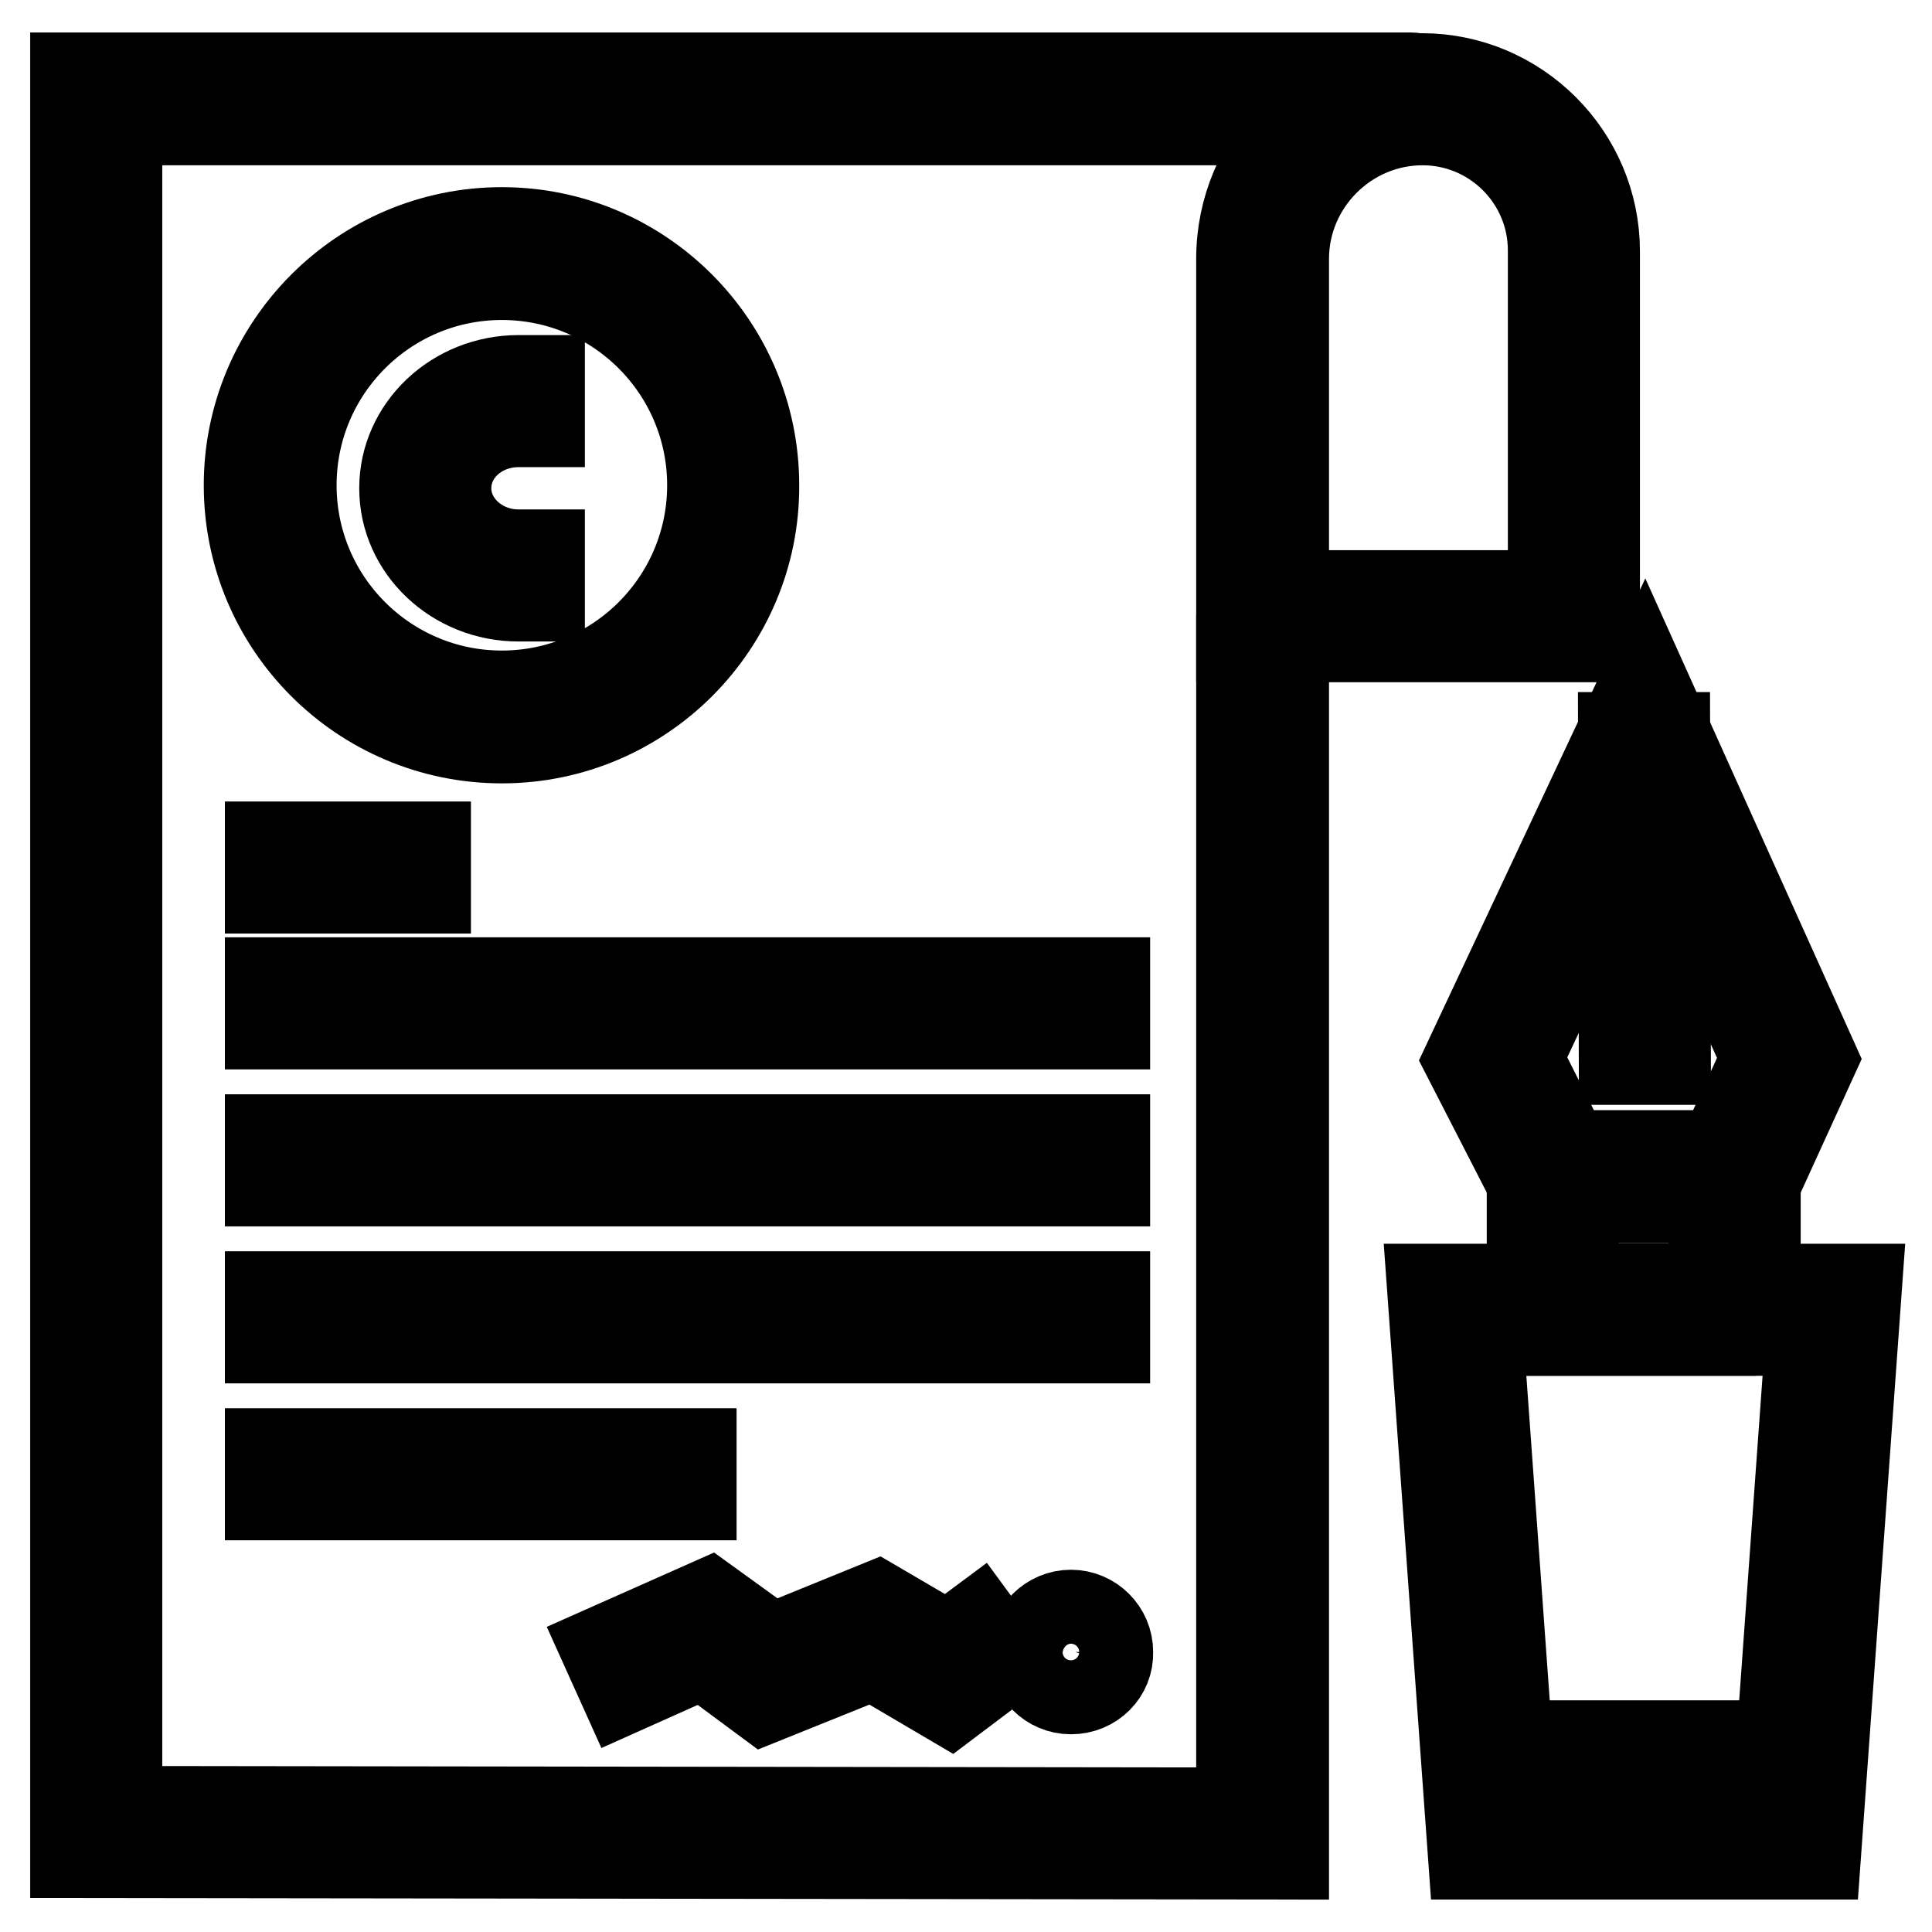
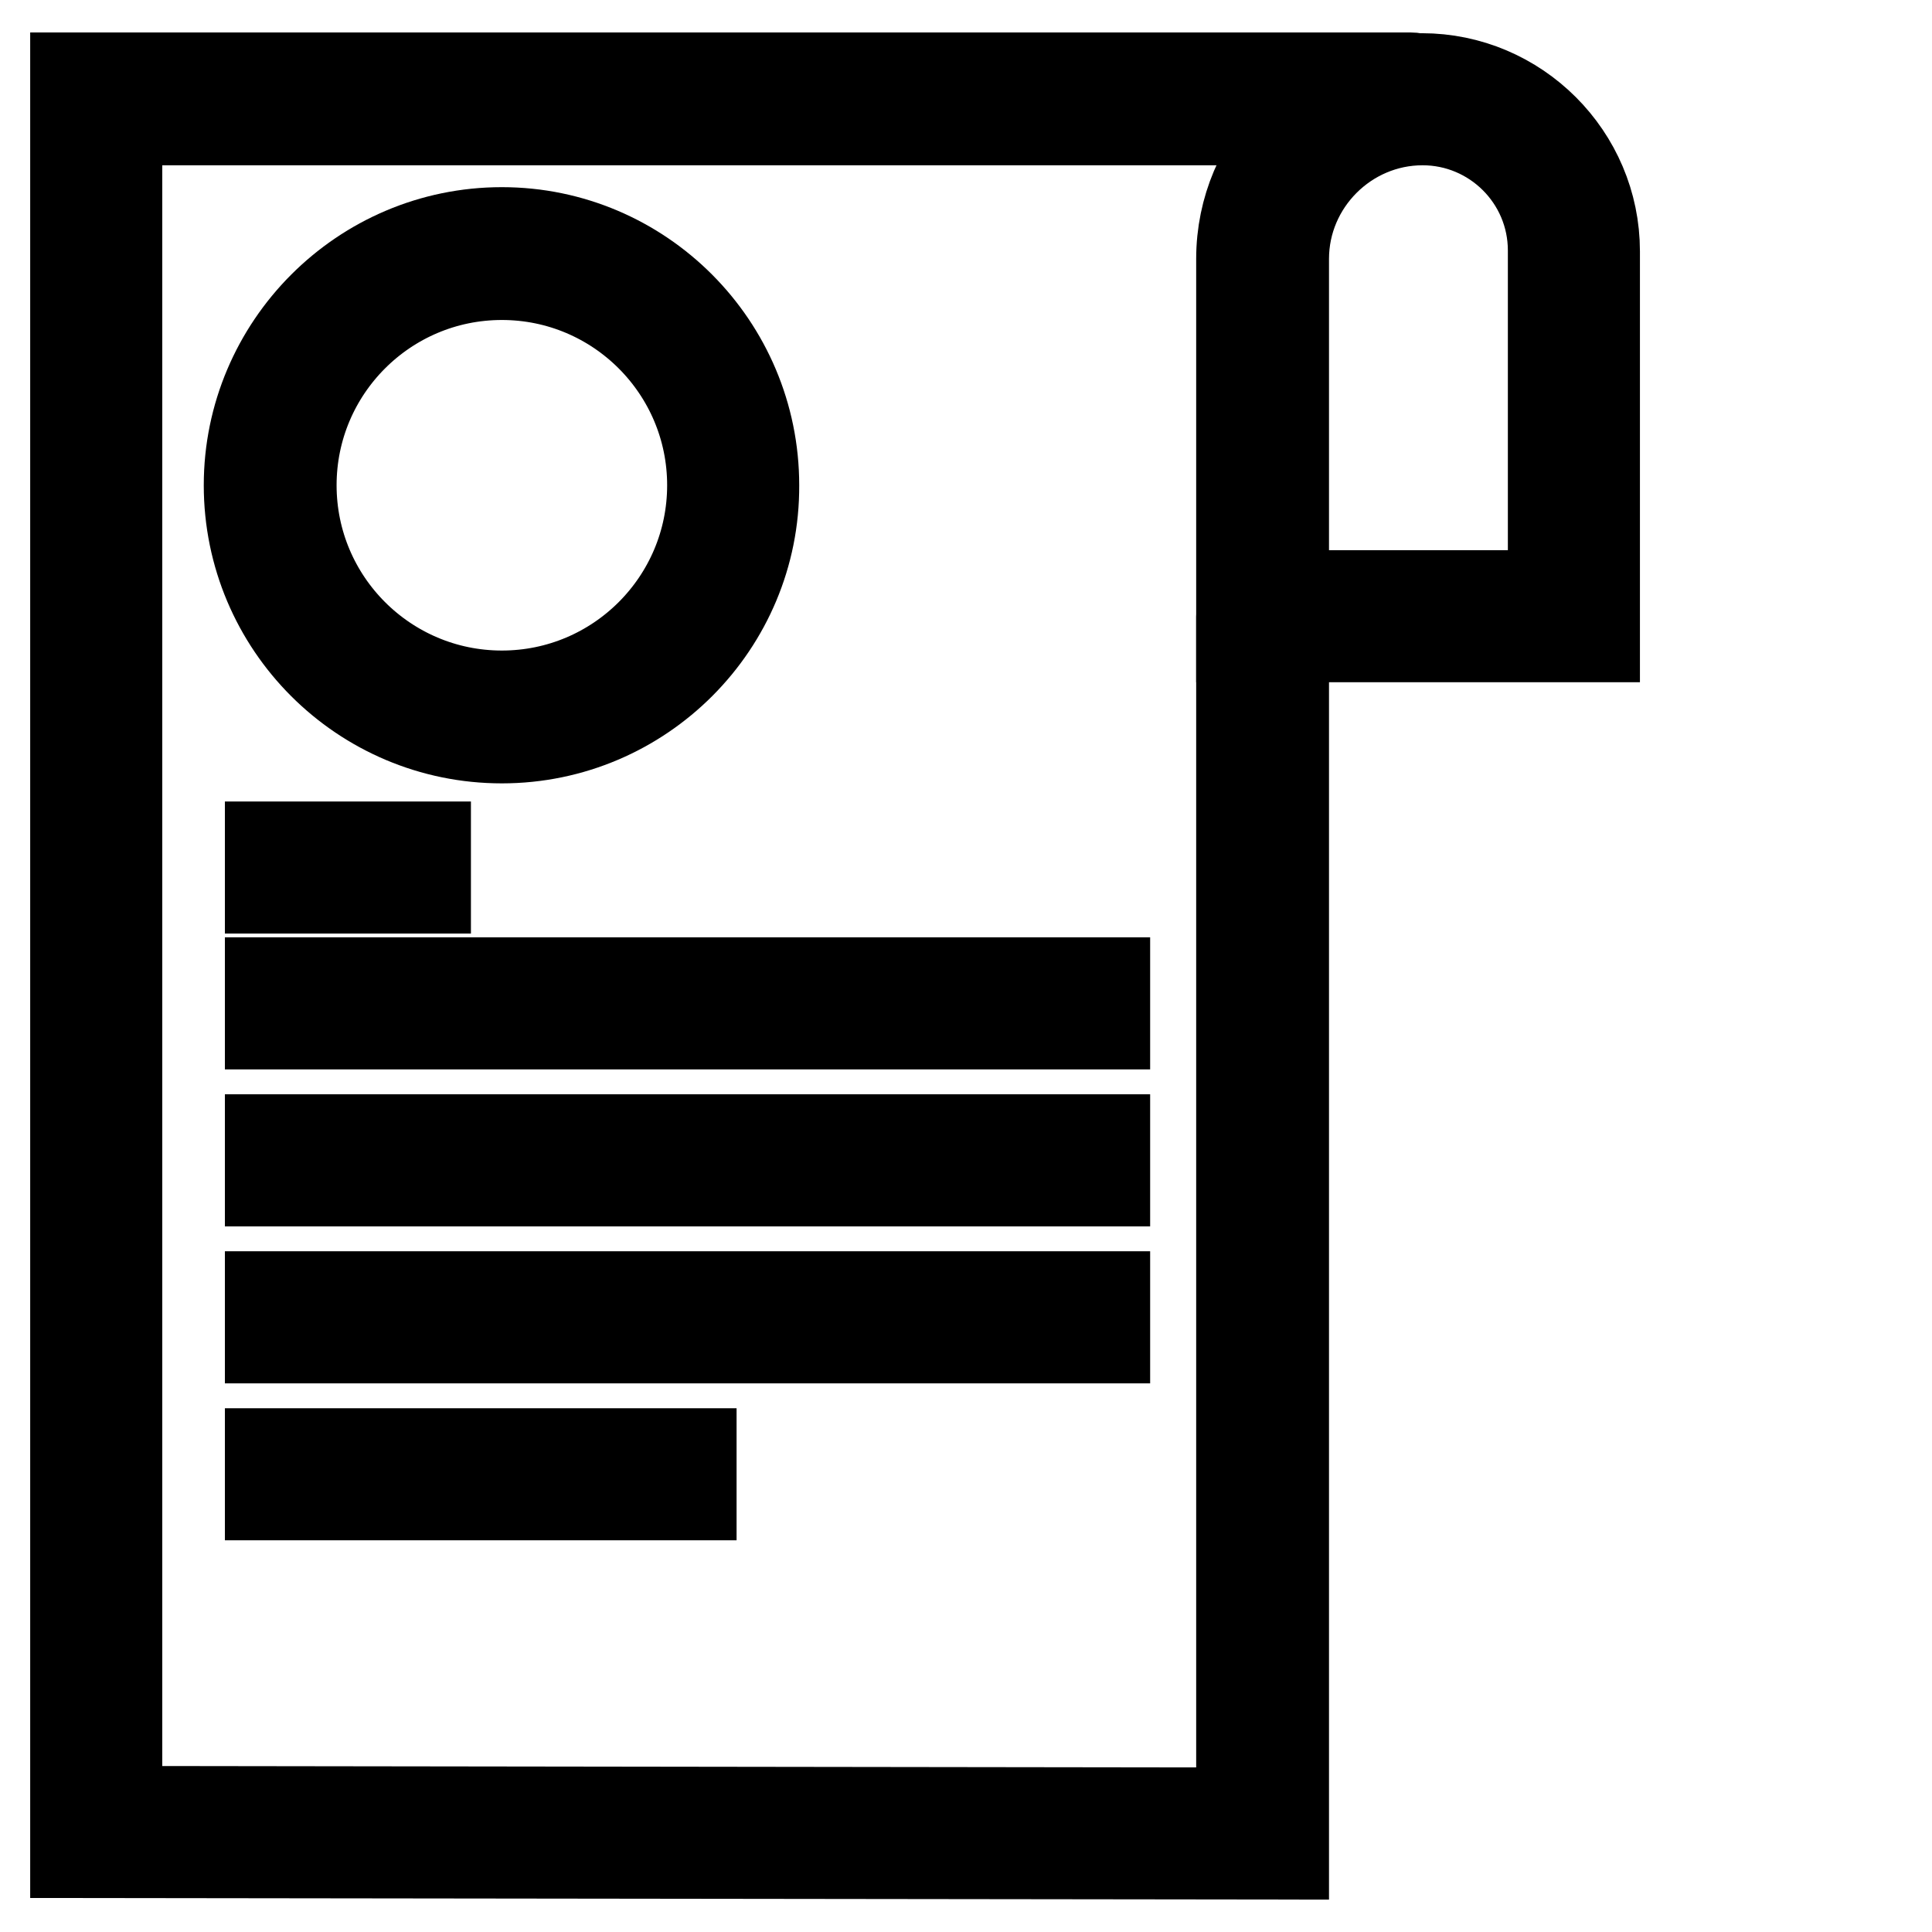
<svg xmlns="http://www.w3.org/2000/svg" version="1.1" x="0px" y="0px" viewBox="0 0 256 256" enable-background="new 0 0 256 256" xml:space="preserve">
  <g>
    <path stroke-width="12" fill-opacity="0" stroke="#000000" d="M211.3,84.4h-46.8V34.3c0-13.2,10.7-23.9,23.9-23.9c12.6,0,22.9,10.3,22.9,22.9V84.4z M170.1,78.9h35.7 V33.2c0-9.6-7.8-17.3-17.3-17.3c-10.1,0-18.4,8.3-18.4,18.4V78.9z M35.8,130.2h110.6v5.5H35.8V130.2z M35.8,151h110.6v5.5H35.8V151 z M35.8,171.8h110.6v5.5H35.8V171.8z M35.8,192.6h55.8v5.5H35.8V192.6z M35.8,112.2h5v5.5h-5V112.2z M43.6,112.2h5v5.5h-5V112.2z  M51.4,112.2h5v5.5h-5V112.2z" />
    <path stroke-width="12" fill-opacity="0" stroke="#000000" d="M170.1,245.7L10,245.5V10.3h176.9c1.5,0,2.8,1.2,2.8,2.8c0,1.5-1.2,2.8-2.8,2.8H15.5v224.1l149,0.2V81.7 c0-1.5,1.2-2.8,2.8-2.8c1.5,0,2.8,1.2,2.8,2.8V245.7z" />
    <path stroke-width="12" fill-opacity="0" stroke="#000000" d="M66.5,97.8c-18.5,0-33.5-15-33.5-33.5c0-18.4,15-33.5,33.5-33.5c18.4,0,33.4,15,33.4,33.5 C100,82.7,85,97.8,66.5,97.8z M66.5,36.4c-15.4,0-27.9,12.5-27.9,27.9c0,15.4,12.5,27.9,27.9,27.9c15.4,0,27.9-12.5,27.9-27.9 C94.4,48.9,81.9,36.4,66.5,36.4z" />
-     <path stroke-width="12" fill-opacity="0" stroke="#000000" d="M71.5,79h-2.8c-8.3,0-15.1-6.4-15.1-14.3c0-7.9,6.8-14.3,15.1-14.3h2.8v5.5h-2.8c-5.3,0-9.6,3.9-9.6,8.8 c0,4.8,4.3,8.8,9.6,8.8h2.8V79z M125.9,225.2l-10.2-6l-14.4,5.8l-8.1-6l-10.5,4.7l-2.3-5.1l13.5-6l8.3,6l14-5.7l9.4,5.5l3.9-2.9 l3.3,4.5L125.9,225.2z M141.9,223.8c-2.7,0-4.9-2.2-4.9-4.9c0-2.7,2.2-4.9,4.9-4.9c2.7,0,4.9,2.2,4.9,4.9 C146.9,221.6,144.7,223.8,141.9,223.8z M141.9,218.3c-0.3,0-0.6,0.3-0.6,0.6c0,0.3,0.3,0.6,0.6,0.6c0.3,0,0.6-0.3,0.6-0.6 C142.6,218.6,142.3,218.3,141.9,218.3z M231.7,158.7h-27.6l-9.4-18.3L217.9,91l22.2,49.3L231.7,158.7L231.7,158.7z M207.5,153.1 h20.7l5.9-12.9l-16.2-36l-16.9,36L207.5,153.1L207.5,153.1z M240.6,245.7h-45.4l-5.4-74.9H246L240.6,245.7z M200.4,240.1h35 l4.6-63.8h-44.2L200.4,240.1L200.4,240.1z" />
-     <path stroke-width="12" fill-opacity="0" stroke="#000000" d="M232.7,176.3H203v-20.4h5.5v14.8h18.6v-14.8h5.5V176.3z M215.1,97.7l5.5,0l0.1,42.7l-5.5,0L215.1,97.7z  M197.1,231.3h41.5v5.5h-41.5V231.3z" />
  </g>
</svg>